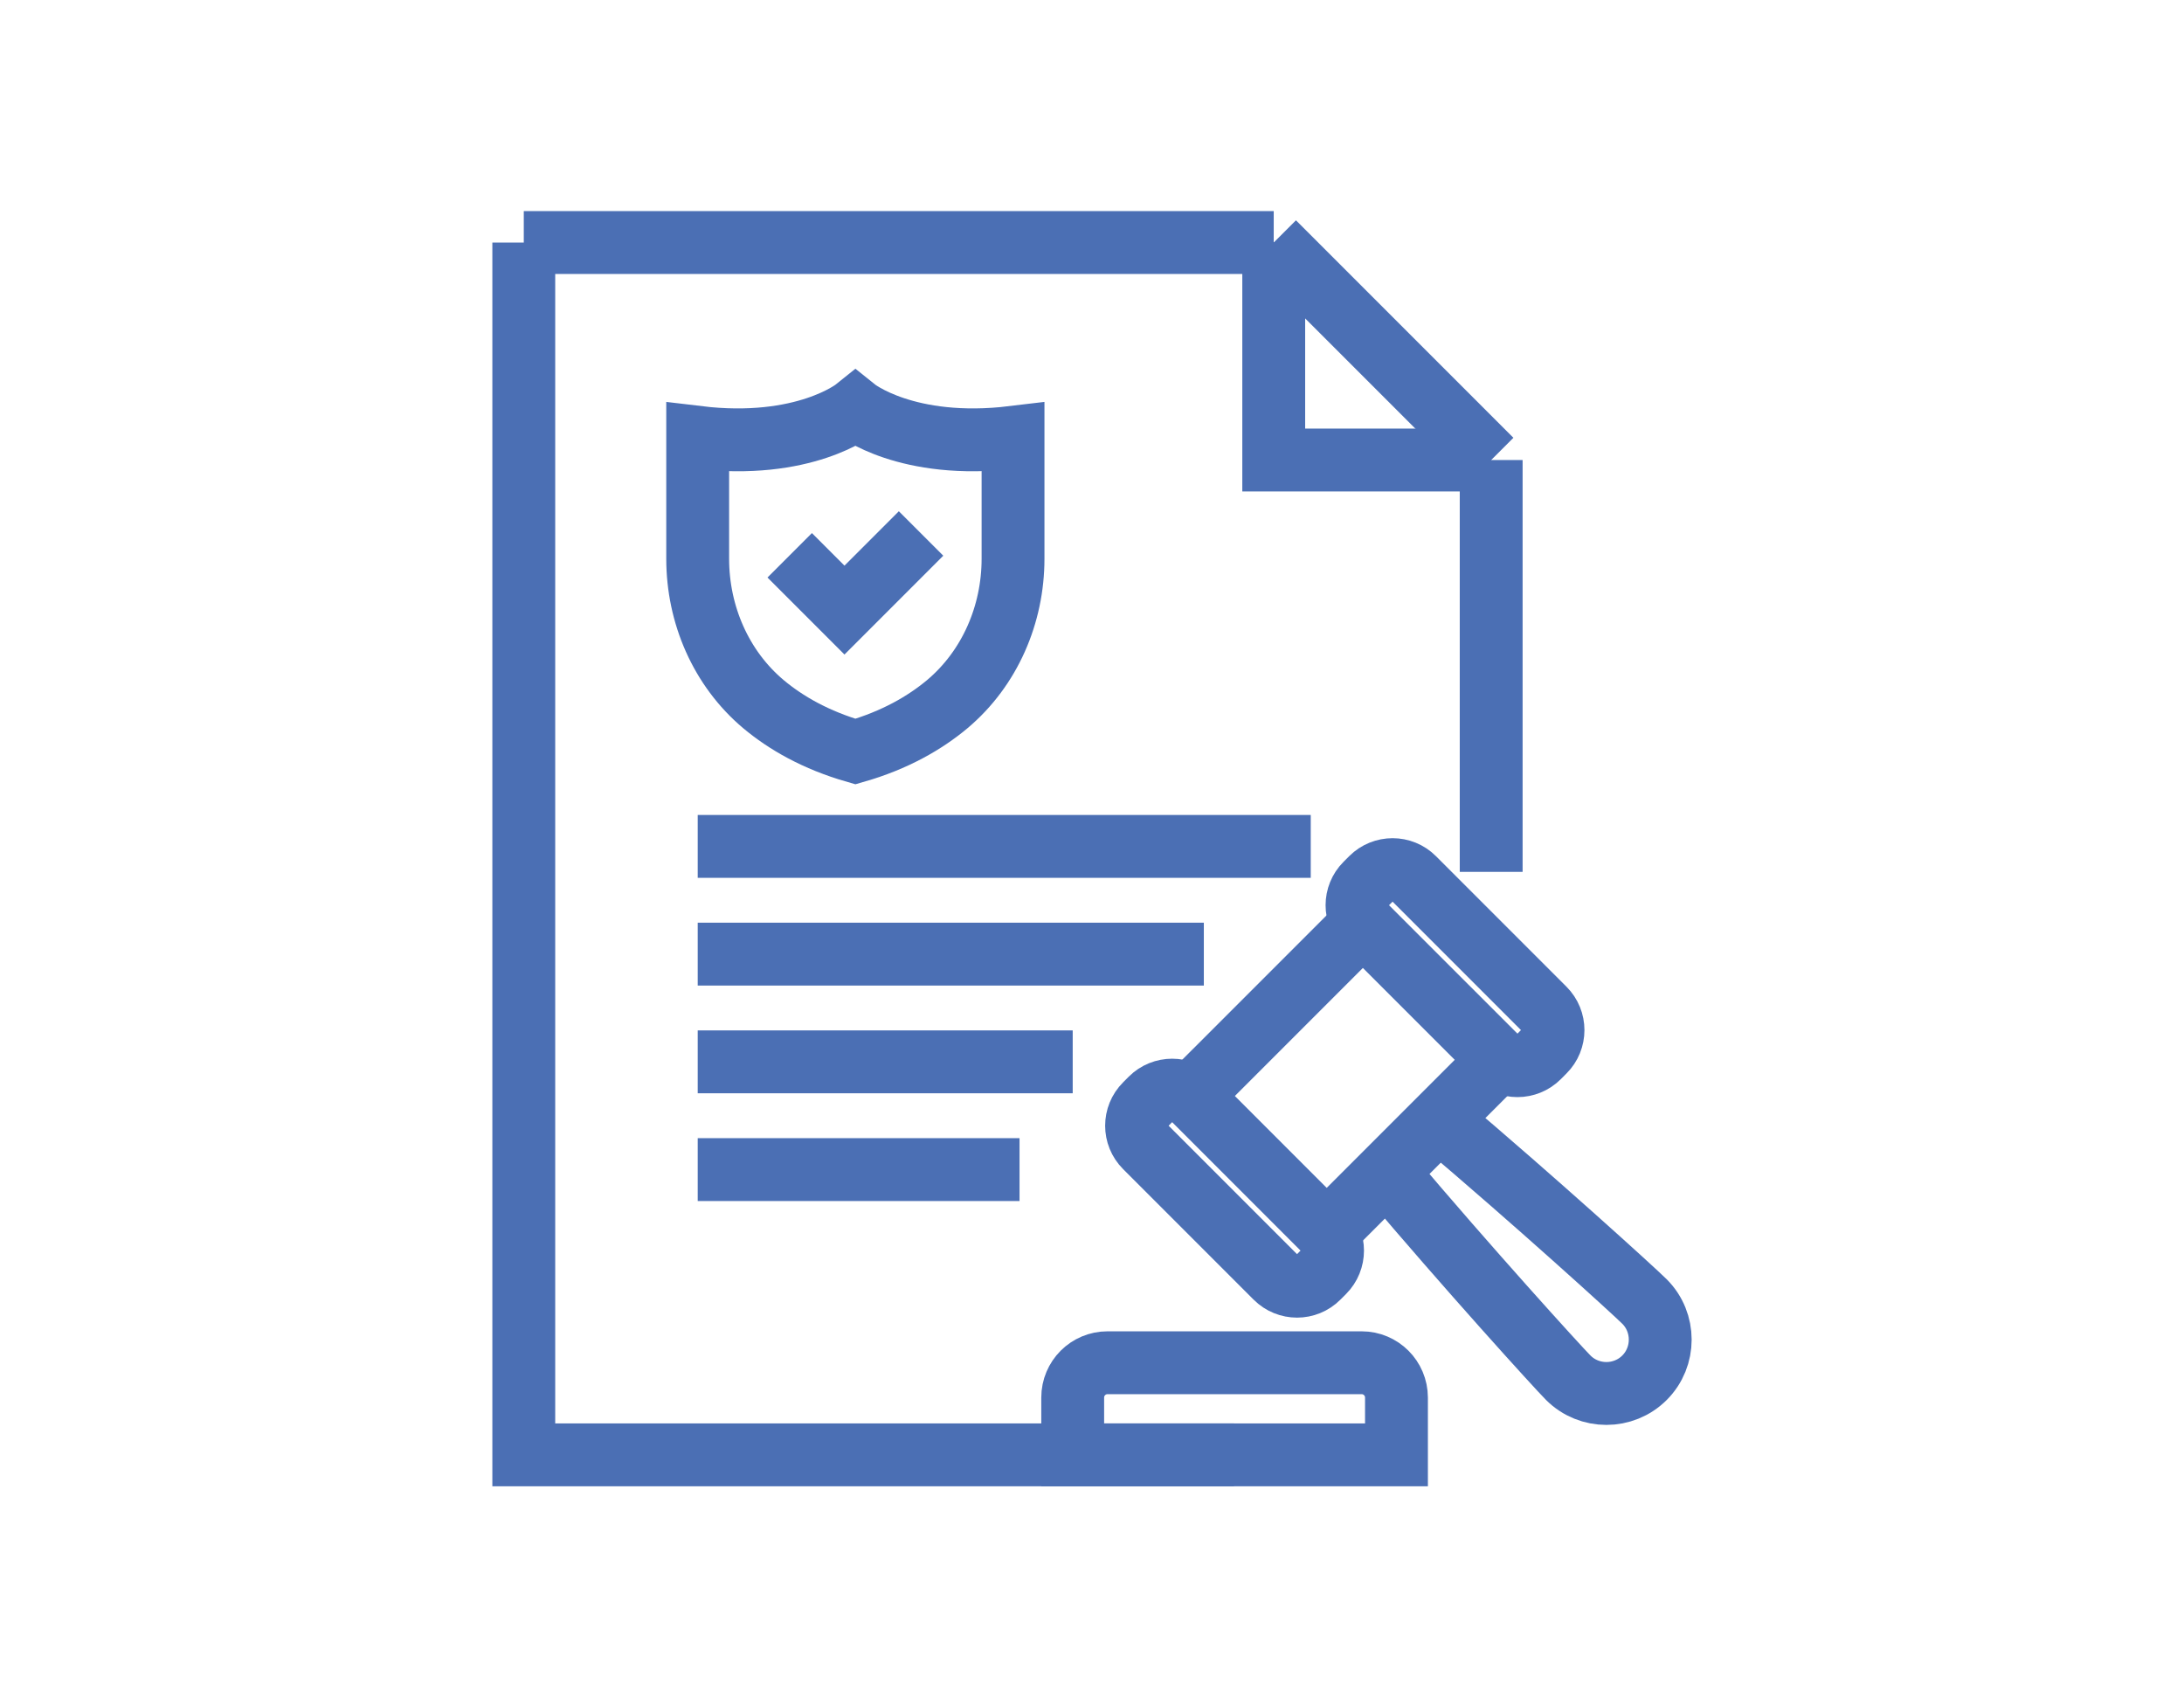
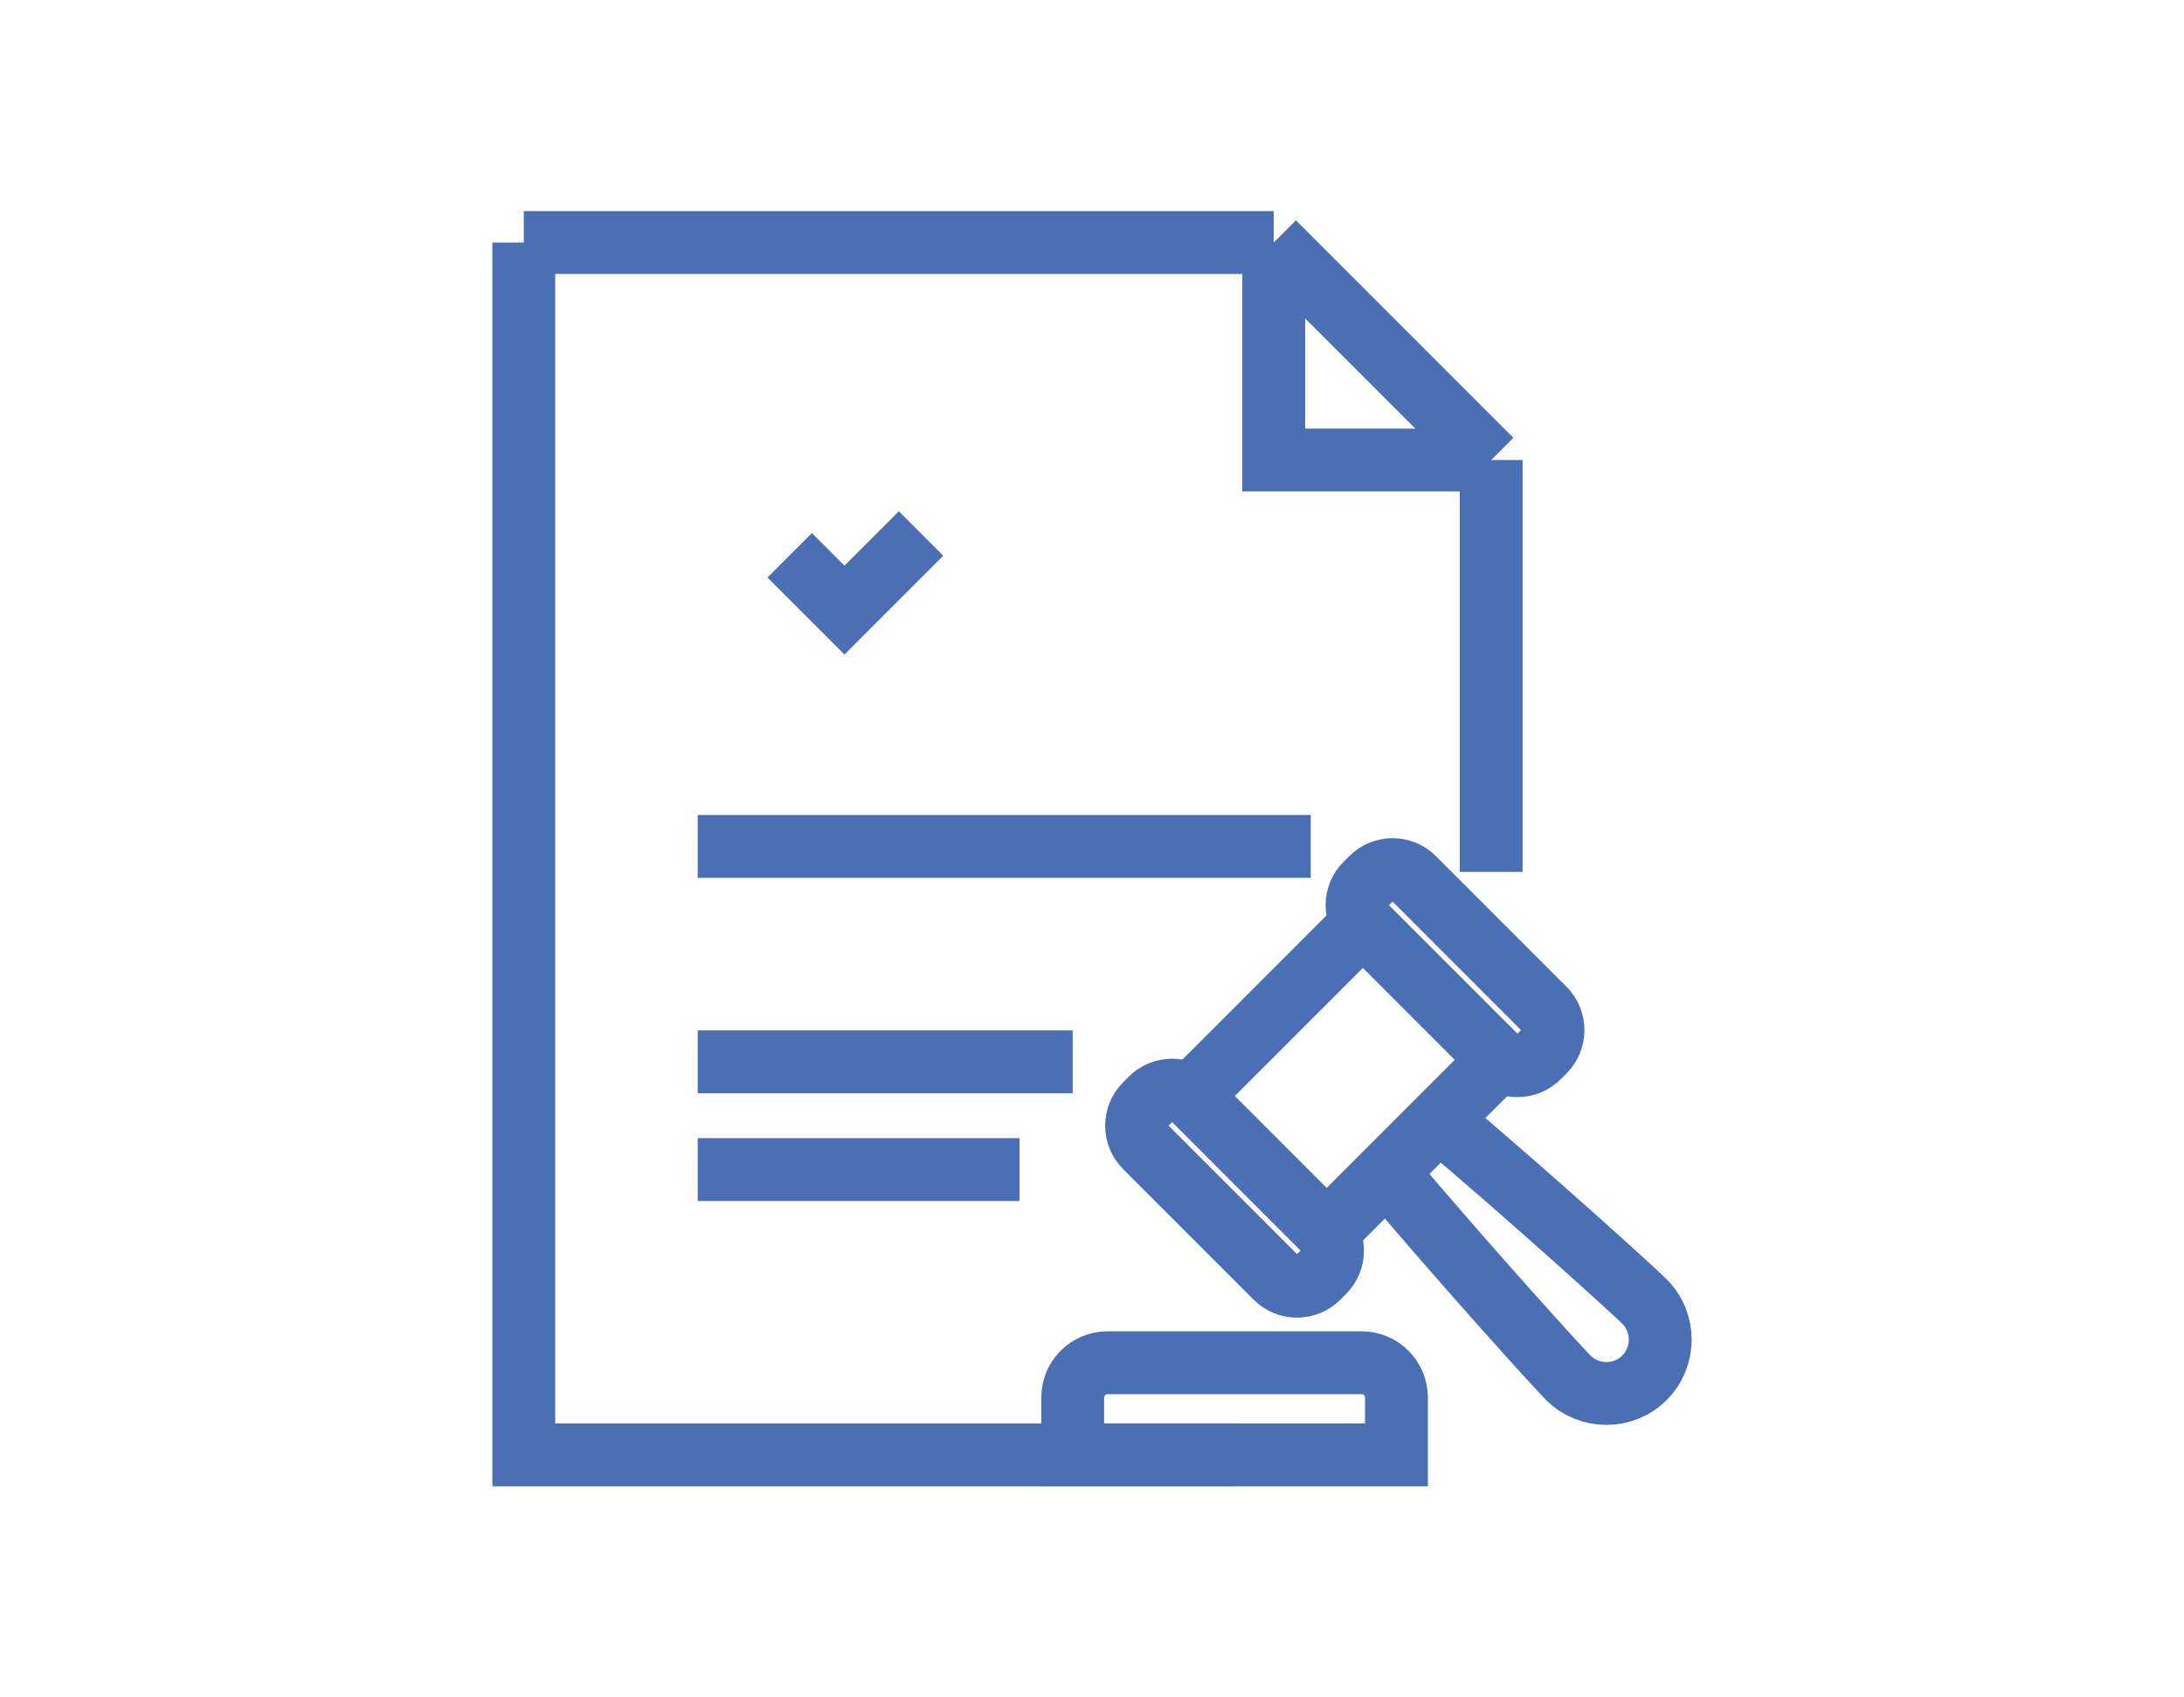
<svg xmlns="http://www.w3.org/2000/svg" version="1.1" id="Calque_1" x="0px" y="0px" width="69.5px" height="54px" viewBox="0 0 69.5 54" enable-background="new 0 0 69.5 54" xml:space="preserve">
  <g>
    <rect x="190.088" y="85.212" fill="#4B6FB4" width="22.58" height="2.022" />
    <polygon fill="#4B6FB4" points="176.272,109.476 174.25,109.476 174.25,111.497 176.272,111.497 176.272,109.476  " />
-     <polygon fill="#4B6FB4" points="180.315,109.476 178.295,109.476 178.295,111.497 180.315,111.497 180.315,109.476  " />
    <polygon fill="#4B6FB4" points="184.36,109.476 182.338,109.476 182.338,111.497 184.36,111.497 184.36,109.476  " />
    <path fill="#4B6FB4" d="M220.756,124.64h-14.15v-2.021h14.15c1.113,0,2.021-0.906,2.021-2.021v-31.34   c0-1.115-0.908-2.022-2.021-2.022h-9.1v-2.022h9.1c2.229,0,4.043,1.813,4.043,4.045v31.34   C224.799,122.827,222.984,124.64,220.756,124.64z" />
    <path fill="#4B6FB4" d="M184.355,124.64H174.25c-2.231,0-4.044-1.813-4.044-4.043v-31.34c0-2.231,1.813-4.045,4.044-4.045h16.176   v2.022H174.25c-1.114,0-2.021,0.907-2.021,2.022v31.34c0,1.115,0.907,2.021,2.021,2.021h10.105V124.64z" />
    <rect x="171.218" y="93.3" fill="#4B6FB4" width="52.569" height="2.021" />
    <path fill="#4B6FB4" d="M188.403,107.454h-12.131c-1.115,0-2.022-0.908-2.022-2.021v-6.066c0-1.113,0.907-2.021,2.022-2.021h12.131   c1.114,0,2.022,0.908,2.022,2.021v6.066C190.426,106.546,189.518,107.454,188.403,107.454z M176.272,99.366v6.066h12.135   l-0.004-6.066H176.272z" />
    <path fill="#4B6FB4" d="M215.699,112.509h-8.088c-1.113,0-2.021-0.906-2.021-2.023v-3.031c0-1.113,0.908-2.021,2.021-2.021h8.088   c1.113,0,2.023,0.908,2.023,2.021v3.031C217.723,111.603,216.813,112.509,215.699,112.509z M207.611,107.454v3.031h8.092   l-0.004-3.031H207.611z" />
    <path fill="#4B6FB4" d="M180.315,120.597h-4.043c-1.115,0-2.022-0.906-2.022-2.023v-3.031c0-1.115,0.907-2.021,2.022-2.021h4.043   c1.114,0,2.022,0.906,2.022,2.021v3.031C182.338,119.69,181.43,120.597,180.315,120.597z M176.272,115.542v3.031h4.047   l-0.004-3.031H176.272z" />
    <rect x="200.535" y="97.345" fill="#4B6FB4" width="9.1" height="2.021" />
    <rect x="204.58" y="101.388" fill="#4B6FB4" width="5.055" height="2.021" />
    <rect x="207.611" y="114.532" fill="#4B6FB4" width="7.078" height="2.02" />
    <rect x="216.711" y="114.532" fill="#4B6FB4" width="2.023" height="2.02" />
    <rect x="207.611" y="118.573" fill="#4B6FB4" width="11.123" height="2.023" />
    <path fill="#4B6FB4" d="M204.58,127.673h-2.021v-12.488c0-0.215-0.068-0.42-0.189-0.59l-5.901-8.182l-5.852,8.18   c-0.125,0.172-0.19,0.377-0.19,0.592v12.488h-2.022v-12.488c0-0.643,0.198-1.258,0.575-1.777l5.895-8.178   c0.818-1.049,2.441-1.02,3.213-0.027l5.92,8.209c0.373,0.516,0.574,1.131,0.574,1.773V127.673z" />
    <rect x="195.479" y="114.532" fill="#4B6FB4" width="2.024" height="13.141" />
    <rect x="189.501" y="113.521" fill="#4B6FB4" width="13.958" height="2.021" />
    <rect x="192.448" y="109.476" fill="#4B6FB4" width="8.087" height="2.021" />
    <path fill="#4B6FB4" d="M194.471,91.278c-1.117,0-2.022-0.907-2.022-2.021c0-1.115,0.905-2.022,2.022-2.022   c1.114,0,2.021,0.907,2.021,2.022C196.491,90.371,195.585,91.278,194.471,91.278z M194.471,89.254v0.003V89.254z" />
  </g>
  <g>
    <g>
      <path fill="none" stroke="#4B6FB4" stroke-width="2" stroke-miterlimit="10" d="M115.026-77.352    c-0.041,0.854-0.105,1.659-0.205,2.362c-0.91,6.828-3.912,12.082-11.527,18.388c-0.422,0.351-0.857,0.703-1.309,1.059    c-0.17,0.135-0.34,0.266-0.512,0.403c-0.292,0.225-0.585,0.452-0.886,0.68l-0.027,0.034c-0.453,0.342-0.922,0.683-1.406,1.033    c-0.48-0.351-0.949-0.691-1.402-1.033l-0.029-0.034c-0.301-0.228-0.595-0.455-0.884-0.68c-0.173-0.134-0.343-0.269-0.513-0.403    c-0.45-0.355-0.887-0.708-1.311-1.059c-7.612-6.306-10.613-11.56-11.527-18.388c-0.098-0.703-0.162-1.508-0.203-2.362    c-0.16-2.24-0.16-3.034-0.063-5.691c5.864-0.286,11.141-2.794,15.932-7.123c4.796,4.328,10.069,6.836,15.933,7.123    C115.187-80.385,115.188-79.592,115.026-77.352z" />
      <path fill="none" stroke="#4B6FB4" stroke-width="2" stroke-miterlimit="10" d="M99-57.939c-0.16-0.125-0.32-0.248-0.477-0.373    c-0.459-0.363-0.867-0.693-1.253-1.013c-3.509-2.905-5.897-5.488-7.519-8.125c-1.473-2.396-2.349-4.94-2.759-8.007l-0.003-0.025    c-0.076-0.542-0.135-1.228-0.174-2.038l-0.002-0.042l-0.003-0.042c-0.067-0.948-0.105-1.595-0.116-2.279    c4.366-0.779,8.537-2.681,12.461-5.684c3.923,3.003,8.095,4.905,12.46,5.684c-0.012,0.668-0.049,1.326-0.117,2.274l-0.004,0.044    l-0.002,0.044c-0.037,0.81-0.096,1.495-0.174,2.037l-0.002,0.026c-0.41,3.067-1.285,5.61-2.758,8.006    c-1.621,2.636-4.01,5.219-7.521,8.125c-0.441,0.365-0.848,0.693-1.24,1.004l-0.223,0.175c-0.094,0.074-0.188,0.146-0.283,0.223    c0,0-0.125,0.097-0.137,0.105C99.107-57.855,99-57.939,99-57.939z" />
      <g>
        <g>
          <line fill="none" stroke="#4B6FB4" stroke-width="2" stroke-miterlimit="10" x1="94.178" y1="-71.471" x2="94.176" y2="-71.471" />
          <path fill="none" stroke="#4B6FB4" stroke-width="2" stroke-miterlimit="10" d="M105.349-74.097l-4.362,4.36l-2.537,2.538      l-2.54-2.538l-1.728-1.73l-0.004-0.004c-0.742-0.747-0.762-1.928-0.037-2.625c0.713-0.685,1.889-0.6,2.623,0.135l1.686,1.684      l4.403-4.404l0.004-0.005c0.748-0.74,1.93-0.76,2.625-0.035C106.165-76.007,106.081-74.833,105.349-74.097z" />
        </g>
        <line fill="none" stroke="#4B6FB4" stroke-width="2" stroke-miterlimit="10" x1="94.178" y1="-71.471" x2="94.176" y2="-71.471" />
      </g>
    </g>
    <g>
      <g>
        <path fill="none" stroke="#4B6FB4" stroke-width="2" stroke-miterlimit="10" d="M78.145-48.587l1.359-2.78     c0.252-0.518,0.289-1.111,0.104-1.654l-2.754-8.023c-0.11-0.321-0.17-0.66-0.175-1l0.466-7.905     c-0.017-1.045,0.786-1.958,1.832-1.993c1.059-0.034,1.938,0.806,1.955,1.862l-0.455,8.539l0.389,1.133     c-0.354-1.029,0.162-2.139,1.15-2.479c0.991-0.34,2.079,0.219,2.433,1.248l2.957,8.616c0.425,1.235,0.341,2.59-0.233,3.763     l-2.007,4.104" />
        <line fill="none" stroke="#4B6FB4" stroke-width="2" stroke-miterlimit="10" x1="80.865" y1="-60.408" x2="83.175" y2="-53.677" />
      </g>
    </g>
    <g>
      <g>
        <path fill="none" stroke="#4B6FB4" stroke-width="2" stroke-miterlimit="10" d="M120.165-48.587l-1.359-2.78     c-0.252-0.518-0.289-1.111-0.104-1.654l2.754-8.023c0.111-0.321,0.17-0.66,0.176-1l-0.467-7.905     c0.018-1.045-0.785-1.958-1.832-1.993c-1.059-0.034-1.938,0.806-1.955,1.862l0.457,8.539l-0.389,1.133     c0.352-1.029-0.164-2.139-1.152-2.479c-0.99-0.34-2.078,0.219-2.432,1.248l-2.957,8.616c-0.426,1.235-0.342,2.59,0.232,3.763     l2.008,4.104" />
        <line fill="none" stroke="#4B6FB4" stroke-width="2" stroke-miterlimit="10" x1="117.446" y1="-60.408" x2="115.136" y2="-53.677" />
      </g>
    </g>
  </g>
  <g>
    <path fill="none" stroke="#4B6FB4" stroke-width="2" stroke-miterlimit="10" d="M69.197,104.917h4.13h18.036   c1.986,0,2.994-1.866,1.605-2.976L74.933,87.525c-0.881-0.703-2.331-0.703-3.211,0l-18.036,14.416   c-1.389,1.109-0.382,2.976,1.604,2.976h7.382" />
    <line fill="none" stroke="#4B6FB4" stroke-width="2" stroke-miterlimit="10" x1="56.819" y1="110.386" x2="56.815" y2="104.917" />
    <line fill="none" stroke="#4B6FB4" stroke-width="2" stroke-miterlimit="10" x1="89.839" y1="104.917" x2="89.842" y2="131.951" />
    <line fill="none" stroke="#4B6FB4" stroke-width="2" stroke-miterlimit="10" x1="53.041" y1="131.951" x2="93.612" y2="131.951" />
    <path fill="none" stroke="#4B6FB4" stroke-width="2" stroke-miterlimit="10" d="M81.617,89.637V88.41   c0-0.78,0.632-1.412,1.412-1.412h2.216c0.78,0,1.411,0.632,1.411,1.412v8.486" />
    <path fill="none" stroke="#4B6FB4" stroke-width="2" stroke-miterlimit="10" d="M74.234,129.57v-16.996   c0-0.699,0.568-1.268,1.268-1.268h8.291c0.699,0,1.268,0.568,1.268,1.268v16.996" />
    <line fill="none" stroke="#4B6FB4" stroke-width="2" stroke-miterlimit="10" x1="76.842" y1="120.822" x2="77.802" y2="120.822" />
    <g>
      <g>
        <path fill="none" stroke="#4B6FB4" stroke-width="2" stroke-miterlimit="10" d="M68.768,119.24     c-0.021,0.453-0.055,0.881-0.108,1.254c-0.483,3.623-2.075,6.41-6.116,9.756c-0.225,0.186-0.455,0.373-0.695,0.563     c-0.09,0.07-0.18,0.141-0.271,0.213c-0.155,0.119-0.312,0.24-0.471,0.361l-0.014,0.018c-0.241,0.182-0.489,0.361-0.746,0.547     c-0.255-0.186-0.505-0.365-0.744-0.547l-0.016-0.018c-0.159-0.121-0.315-0.242-0.469-0.361c-0.091-0.07-0.183-0.143-0.272-0.213     c-0.238-0.189-0.471-0.377-0.695-0.563c-4.039-3.346-5.632-6.133-6.116-9.756c-0.053-0.373-0.087-0.801-0.108-1.254     c-0.086-1.189-0.086-1.609-0.032-3.02c3.11-0.152,5.911-1.482,8.453-3.779c2.544,2.297,5.343,3.627,8.454,3.779     C68.853,117.631,68.854,118.051,68.768,119.24z" />
      </g>
      <polyline fill="none" stroke="#4B6FB4" stroke-width="2" stroke-miterlimit="10" points="57.563,121.748 59.494,124.113     63.879,119.381   " />
    </g>
  </g>
  <g>
    <line fill="none" stroke="#4B6FB4" stroke-width="2" stroke-miterlimit="10" x1="40.533" y1="7.716" x2="16.668" y2="7.716" />
    <polyline fill="none" stroke="#4B6FB4" stroke-width="2" stroke-miterlimit="10" points="16.668,7.716 16.668,46.284    39.268,46.284  " />
    <line fill="none" stroke="#4B6FB4" stroke-width="2" stroke-miterlimit="10" x1="47.453" y1="27.737" x2="47.453" y2="14.635" />
    <polyline fill="none" stroke="#4B6FB4" stroke-width="2" stroke-miterlimit="10" points="47.453,14.635 40.533,14.635    40.533,7.716  " />
    <line fill="none" stroke="#4B6FB4" stroke-width="2" stroke-miterlimit="10" x1="47.453" y1="14.635" x2="40.533" y2="7.716" />
    <line fill="none" stroke="#4B6FB4" stroke-width="2" stroke-miterlimit="10" x1="22.203" y1="26.927" x2="41.711" y2="26.927" />
-     <line fill="none" stroke="#4B6FB4" stroke-width="2" stroke-miterlimit="10" x1="22.203" y1="30.354" x2="38.309" y2="30.354" />
    <line fill="none" stroke="#4B6FB4" stroke-width="2" stroke-miterlimit="10" x1="22.203" y1="33.781" x2="34.136" y2="33.781" />
    <line fill="none" stroke="#4B6FB4" stroke-width="2" stroke-miterlimit="10" x1="22.203" y1="37.209" x2="32.444" y2="37.209" />
    <path fill="none" stroke="#4B6FB4" stroke-width="2" stroke-miterlimit="10" d="M47.615,33.624l-4.152-4.151   c-0.373-0.373-0.373-0.977,0-1.35l0.178-0.178c0.372-0.372,0.977-0.372,1.348,0l4.152,4.152c0.373,0.372,0.373,0.977,0,1.348   l-0.178,0.179C48.591,33.996,47.986,33.996,47.615,33.624z" />
    <path fill="none" stroke="#4B6FB4" stroke-width="2" stroke-miterlimit="10" d="M40.6,40.639l-4.152-4.152   c-0.373-0.372-0.373-0.976,0-1.348l0.178-0.179c0.373-0.372,0.976-0.372,1.349,0l4.151,4.152c0.372,0.372,0.372,0.976,0,1.349   l-0.178,0.178C41.576,41.012,40.973,41.012,40.6,40.639z" />
    <line fill="none" stroke="#4B6FB4" stroke-width="2" stroke-miterlimit="10" x1="47.707" y1="33.717" x2="42.219" y2="39.205" />
    <line fill="none" stroke="#4B6FB4" stroke-width="2" stroke-miterlimit="10" x1="37.882" y1="34.867" x2="43.371" y2="29.379" />
    <path fill="none" stroke="#4B6FB4" stroke-width="2" stroke-miterlimit="10" d="M45.795,35.627   c3.043,2.574,6.191,5.435,6.537,5.779c0.667,0.667,0.667,1.758,0,2.425c-0.668,0.667-1.758,0.667-2.426,0   c-0.344-0.345-3.205-3.493-5.777-6.538" />
    <path fill="none" stroke="#4B6FB4" stroke-width="2" stroke-miterlimit="10" d="M43.332,43.354h-8.089   c-0.612,0-1.107,0.496-1.107,1.107v1.823h10.303v-1.823C44.438,43.85,43.943,43.354,43.332,43.354z" />
-     <path fill="none" stroke="#4B6FB4" stroke-width="2" stroke-miterlimit="10" d="M32.237,13.914v3.863   c0,1.77-0.738,3.485-2.093,4.625c-0.713,0.596-1.662,1.145-2.923,1.508c-1.264-0.364-2.213-0.912-2.926-1.508   c-1.355-1.139-2.093-2.855-2.093-4.625v-3.863c3.392,0.409,5.019-0.9,5.019-0.9S28.846,14.323,32.237,13.914z" />
    <polyline fill="none" stroke="#4B6FB4" stroke-width="2" stroke-miterlimit="10" points="25.13,17.666 26.873,19.409 29.31,16.972     " />
  </g>
  <g id="Income">
    <g>
      <g>
        <path fill="none" stroke="#4B6FB4" stroke-width="2" stroke-miterlimit="10" d="M146.595,17.094c0,0,8.392-5.595,10.878-5.707     c2.487-0.113,5.369,2.854,5.369,2.854h6.548c0.941,0,1.807,0.599,2.057,1.505c0.226,0.82-0.071,1.773-2.161,2.309     c0,0-5.313,0.566-6.5,0.566" />
        <path fill="none" stroke="#4B6FB4" stroke-width="2" stroke-miterlimit="10" d="M171.511,16.487l7.465-4.544     c0,0,1.781-0.783,3.362,1.647l-10.827,8.08l-9.784,1.653c0,0-4.98-4.305-8.011-2.077c-0.997,0.733-2.157,1.58-3.245,2.378" />
      </g>
      <polyline fill="none" stroke="#4B6FB4" stroke-width="2" stroke-miterlimit="10" points="140.707,16.604 144.852,14.16     152.008,26.293 147.861,28.737   " />
    </g>
    <g>
      <circle fill="none" stroke="#4B6FB4" stroke-width="2" stroke-miterlimit="10" cx="169.858" cy="1.958" r="8.851" />
    </g>
    <line fill="none" stroke="#4B6FB4" stroke-width="2" stroke-miterlimit="10" x1="161.522" y1="-5.332" x2="161.522" y2="-12.319" />
    <line fill="none" stroke="#4B6FB4" stroke-width="2" stroke-miterlimit="10" x1="165.69" y1="-8.038" x2="165.69" y2="-12.319" />
    <line fill="none" stroke="#4B6FB4" stroke-width="2" stroke-miterlimit="10" x1="169.859" y1="-9.495" x2="169.859" y2="-12.319" />
    <line fill="none" stroke="#4B6FB4" stroke-width="2" stroke-miterlimit="10" x1="174.026" y1="-8.038" x2="174.026" y2="-12.319" />
    <line fill="none" stroke="#4B6FB4" stroke-width="2" stroke-miterlimit="10" x1="178.194" y1="-5.332" x2="178.194" y2="-12.319" />
  </g>
</svg>